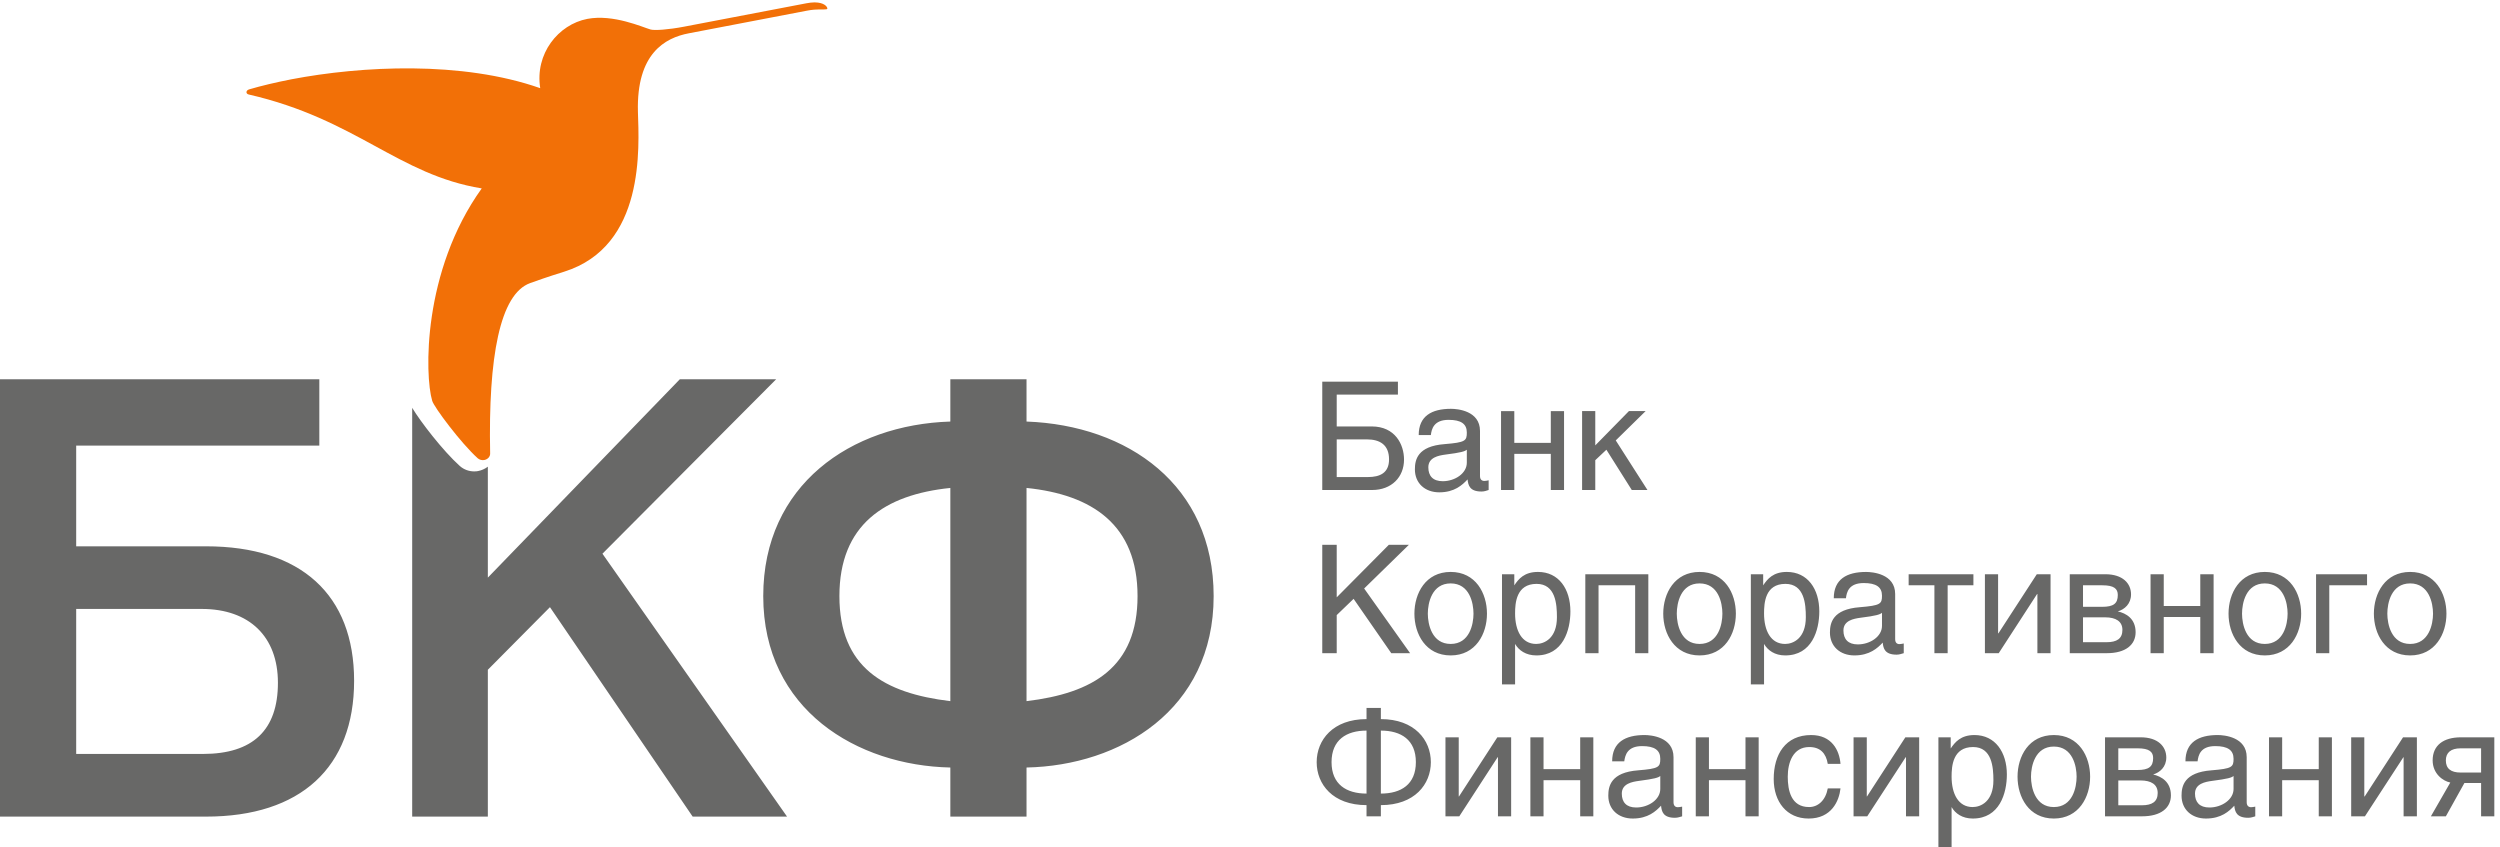
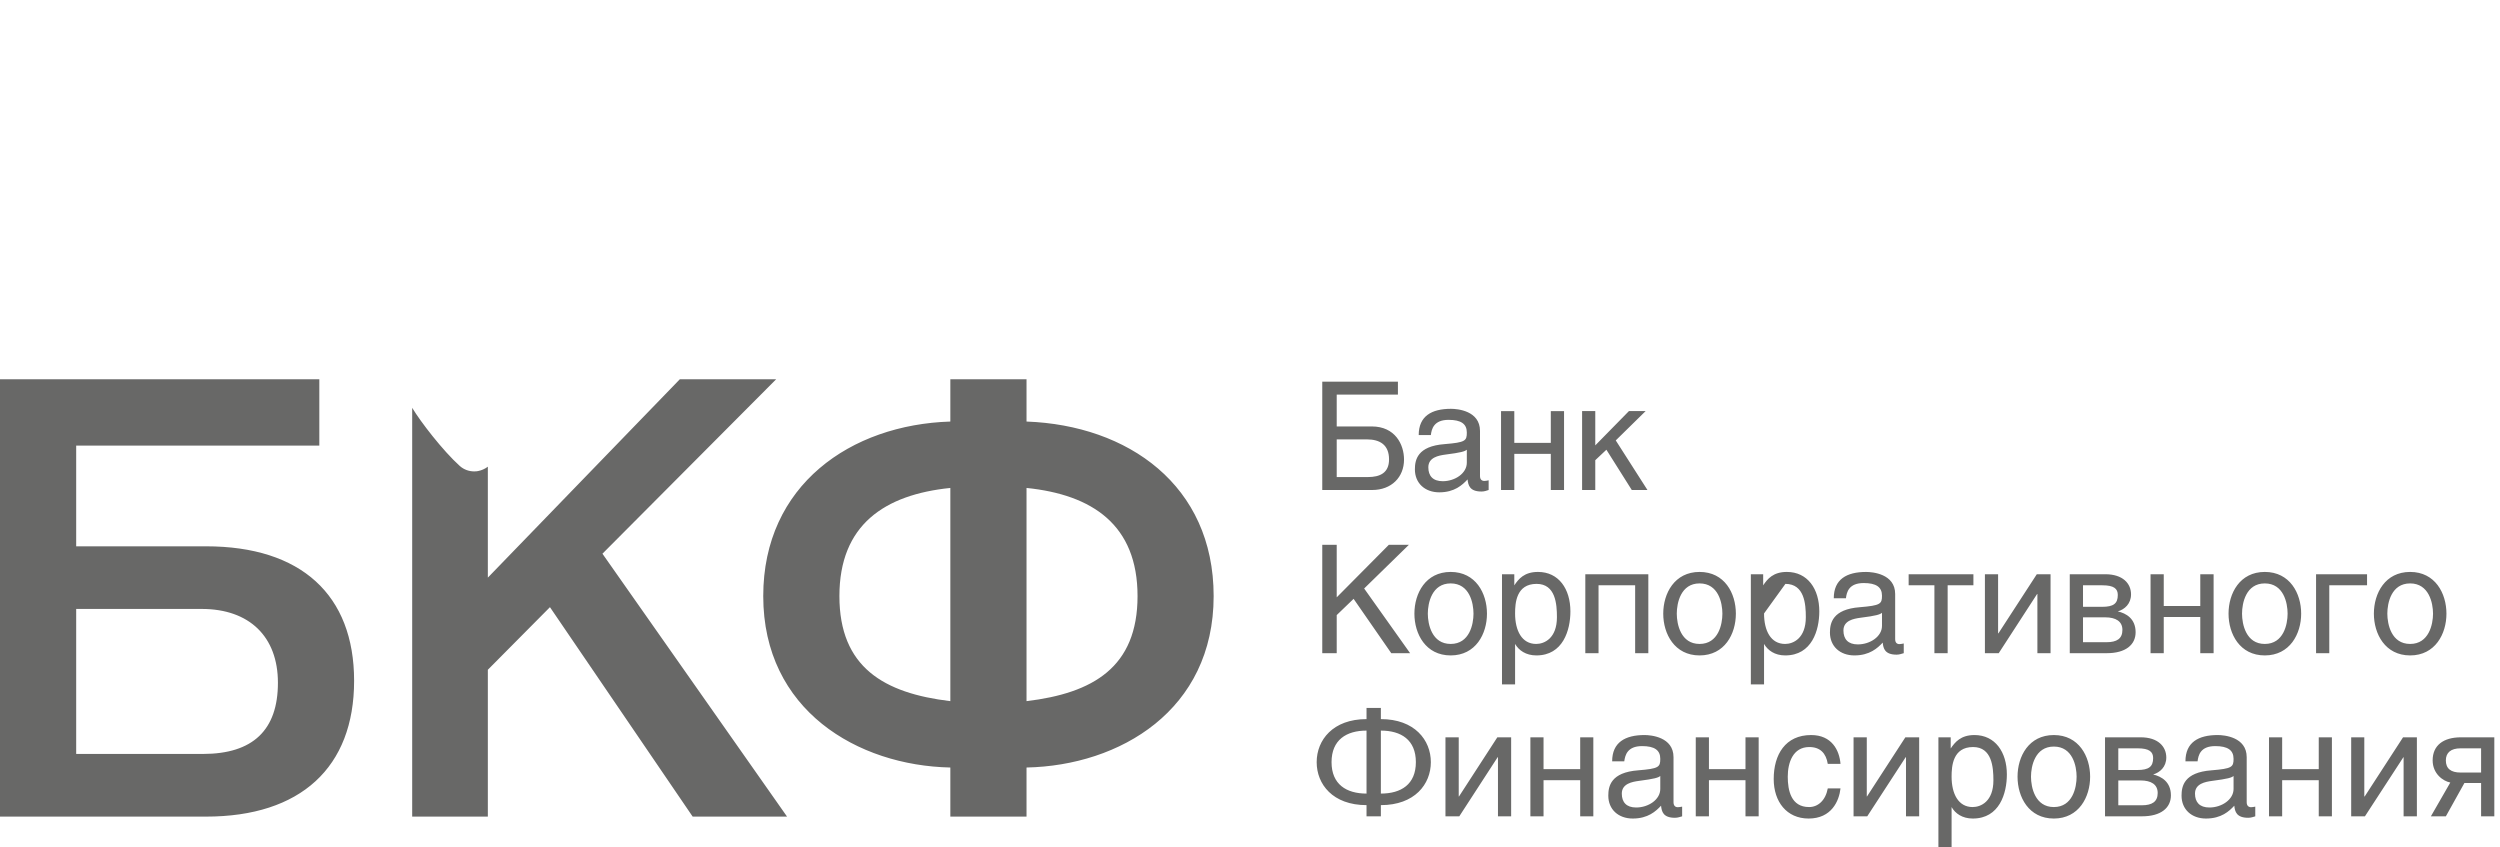
<svg xmlns="http://www.w3.org/2000/svg" width="118" height="40" viewBox="0 0 118 40" fill="none">
-   <path d="M27.724 0.891C26.349 1.155 25.239 2.54 25.499 4.162C21.802 2.863 17.065 3.11 13.753 3.743C13.01 3.889 12.338 4.048 11.761 4.218C11.594 4.267 11.594 4.43 11.74 4.46C16.828 5.629 18.788 8.248 22.738 8.893C19.928 12.809 20.047 17.733 20.398 18.911C20.466 19.195 21.772 20.936 22.552 21.633C22.638 21.706 22.755 21.732 22.859 21.713C23.007 21.685 23.14 21.565 23.135 21.405C23.042 16.85 23.593 13.879 25.023 13.362C25.936 13.033 26.368 12.91 26.632 12.823C30.464 11.615 30.161 6.955 30.11 5.271C30.038 2.529 31.384 1.786 32.513 1.572L38.093 0.503C38.59 0.408 38.868 0.466 39.016 0.438L39.055 0.404C39.034 0.275 38.856 0.121 38.473 0.114H38.425C38.319 0.116 38.197 0.128 38.061 0.155L32.294 1.258C31.526 1.405 30.892 1.444 30.708 1.393C30.331 1.286 28.954 0.658 27.724 0.891Z" fill="#F27007" />
-   <path d="M117.732 38.53H117.108V36.958H116.32L115.445 38.53H114.738L115.654 36.936C115.311 36.868 114.821 36.523 114.821 35.888C114.821 35.183 115.325 34.801 116.159 34.801H117.732V38.53ZM117.108 35.321H116.138C115.685 35.321 115.444 35.521 115.444 35.893C115.445 36.28 115.685 36.464 116.138 36.464H117.108V35.321ZM111.595 34.801H110.976V38.53H111.625L113.441 35.739H113.45V38.53H114.077V34.801H113.424L111.614 37.592H111.595V34.801ZM107.718 34.801H107.097V38.53H107.718V36.825H109.445V38.53H110.066V34.801H109.445V36.303H107.718V34.801ZM103.153 35.935C103.153 35.04 103.762 34.694 104.676 34.694C104.971 34.694 106.044 34.781 106.044 35.739V37.865C106.044 38.022 106.125 38.1 106.252 38.1C106.305 38.1 106.38 38.086 106.449 38.073V38.531C106.348 38.558 106.254 38.599 106.115 38.599C105.565 38.599 105.486 38.31 105.459 38.029C105.215 38.291 104.846 38.635 104.121 38.635C103.446 38.635 102.969 38.206 102.969 37.556C102.969 37.114 103.08 36.456 104.383 36.359C105.354 36.28 105.424 36.204 105.424 35.816C105.424 35.408 105.148 35.216 104.561 35.216C103.853 35.216 103.762 35.653 103.725 35.935H103.153ZM105.424 36.627C105.326 36.705 105.174 36.759 104.402 36.859C104.094 36.901 103.604 36.988 103.604 37.457C103.604 37.865 103.821 38.114 104.285 38.114C104.864 38.114 105.424 37.74 105.424 37.239V36.627ZM99.357 34.801H101.041C101.859 34.801 102.249 35.238 102.249 35.755C102.249 36.195 101.949 36.464 101.628 36.555C102.018 36.648 102.467 36.901 102.467 37.541C102.467 38.136 101.99 38.53 101.11 38.53H99.357V34.801ZM99.984 36.344H100.885C101.424 36.344 101.628 36.188 101.628 35.781C101.628 35.485 101.444 35.321 100.898 35.321H99.984V36.344ZM99.984 38.009H101.094C101.575 38.009 101.843 37.844 101.843 37.429C101.843 37.027 101.536 36.837 101.032 36.837H99.984V38.009ZM96.941 34.694C98.122 34.694 98.654 35.703 98.654 36.66C98.655 37.62 98.122 38.635 96.941 38.635C95.757 38.635 95.228 37.62 95.228 36.66C95.228 35.703 95.757 34.694 96.941 34.694ZM96.941 38.093C97.83 38.093 98.016 37.164 98.016 36.66C98.016 36.161 97.83 35.238 96.941 35.238C96.054 35.238 95.863 36.161 95.863 36.66C95.863 37.164 96.054 38.093 96.941 38.093ZM91.493 34.801H92.073V35.328C92.278 35.028 92.548 34.694 93.195 34.694C94.172 34.694 94.724 35.501 94.724 36.556C94.724 37.446 94.377 38.635 93.116 38.635C92.622 38.635 92.288 38.397 92.115 38.093V40H91.493V34.801ZM92.115 36.656C92.115 37.467 92.433 38.093 93.108 38.093C93.502 38.093 94.089 37.825 94.089 36.831C94.089 36.219 94.023 35.26 93.13 35.26C92.168 35.26 92.115 36.169 92.115 36.656ZM88.112 34.801H87.488V38.53H88.134L89.949 35.739H89.963V38.53H90.585V34.801H89.933L88.123 37.592H88.112V34.801ZM86.872 36.056C86.819 35.408 86.457 34.694 85.485 34.694C84.269 34.694 83.719 35.618 83.719 36.768C83.719 37.844 84.334 38.635 85.366 38.635C86.452 38.635 86.807 37.802 86.872 37.212H86.271C86.166 37.783 85.808 38.093 85.389 38.093C84.537 38.093 84.382 37.304 84.382 36.66C84.382 35.999 84.626 35.26 85.398 35.26C85.918 35.26 86.19 35.556 86.271 36.056H86.872ZM80.662 34.801H80.04V38.53H80.662V36.825H82.387V38.53H83.009V34.801H82.387V36.303H80.662V34.801ZM76.094 35.935C76.094 35.04 76.707 34.694 77.622 34.694C77.916 34.694 78.99 34.781 78.99 35.739V37.865C78.99 38.022 79.068 38.1 79.192 38.1C79.249 38.1 79.326 38.086 79.397 38.073V38.531C79.289 38.558 79.199 38.599 79.056 38.599C78.505 38.599 78.43 38.31 78.402 38.029C78.156 38.291 77.787 38.635 77.066 38.635C76.389 38.635 75.912 38.206 75.912 37.556C75.912 37.114 76.025 36.456 77.326 36.359C78.299 36.28 78.365 36.204 78.365 35.816C78.365 35.408 78.094 35.216 77.507 35.216C76.801 35.216 76.706 35.653 76.665 35.935H76.094ZM78.365 36.627C78.268 36.705 78.116 36.759 77.349 36.859C77.041 36.901 76.549 36.988 76.549 37.457C76.549 37.865 76.766 38.114 77.227 38.114C77.808 38.114 78.365 37.74 78.365 37.239V36.627ZM72.855 34.801H72.234V38.53H72.855V36.825H74.585V38.53H75.205V34.801H74.585V36.303H72.855V34.801ZM68.852 34.801H68.226V38.53H68.879L70.69 35.739H70.704V38.53H71.326V34.801H70.674L68.865 37.592H68.852V34.801ZM65.177 33.942C66.767 33.942 67.536 34.93 67.536 35.974C67.536 37.015 66.773 38.002 65.177 38.002V38.53H64.5V38.002C62.906 38.002 62.147 37.015 62.147 35.974C62.147 34.93 62.914 33.942 64.5 33.942V33.413H65.177V33.942ZM64.5 37.457V34.484C63.552 34.484 62.849 34.921 62.849 35.974C62.849 37.023 63.552 37.457 64.5 37.457ZM65.177 34.484V37.457C66.132 37.457 66.829 37.023 66.829 35.974C66.829 34.921 66.132 34.484 65.177 34.484ZM113.759 26.995C114.938 26.995 115.472 28.004 115.472 28.965C115.473 29.921 114.938 30.936 113.759 30.936C112.579 30.936 112.047 29.921 112.047 28.965C112.047 28.004 112.579 26.995 113.759 26.995ZM113.759 30.394C114.646 30.394 114.839 29.464 114.839 28.965C114.839 28.461 114.646 27.537 113.759 27.537C112.87 27.537 112.682 28.461 112.682 28.965C112.683 29.464 112.87 30.394 113.759 30.394ZM109.318 27.104V30.83H109.942V27.626H111.725V27.104H109.318ZM106.898 26.995C108.081 26.995 108.615 28.004 108.615 28.965C108.615 29.921 108.081 30.936 106.898 30.936C105.717 30.936 105.187 29.921 105.187 28.965C105.187 28.004 105.717 26.995 106.898 26.995ZM106.898 30.394C107.788 30.394 107.975 29.464 107.975 28.965C107.975 28.461 107.788 27.537 106.898 27.537C106.011 27.537 105.824 28.461 105.824 28.965C105.824 29.464 106.011 30.394 106.898 30.394ZM102.129 27.104H101.506V30.83H102.129V29.123H103.853V30.83H104.482V27.104H103.853V28.602H102.129V27.104ZM97.693 27.104H99.373C100.193 27.104 100.585 27.538 100.585 28.054C100.585 28.498 100.285 28.764 99.96 28.858C100.355 28.947 100.801 29.202 100.801 29.842C100.801 30.436 100.325 30.83 99.445 30.83H97.693V27.104ZM98.318 28.642H99.221C99.758 28.642 99.96 28.489 99.96 28.082C99.96 27.787 99.779 27.626 99.233 27.626H98.318V28.642ZM98.318 30.312H99.431C99.912 30.312 100.178 30.147 100.178 29.731C100.178 29.329 99.868 29.138 99.366 29.138H98.318V30.312ZM94.31 27.104H93.688V30.83H94.34L96.151 28.037H96.165V30.83H96.786V27.104H96.137L94.326 29.893H94.31V27.104ZM90.088 27.104V27.626H91.304V30.83H91.929V27.626H93.145V27.104H90.088ZM86.554 28.239C86.554 27.342 87.162 26.996 88.081 26.996C88.374 26.996 89.452 27.081 89.452 28.038V30.167C89.452 30.324 89.525 30.402 89.654 30.402C89.71 30.402 89.786 30.386 89.857 30.372V30.83C89.751 30.855 89.662 30.9 89.521 30.9C88.969 30.9 88.889 30.611 88.865 30.331C88.62 30.591 88.247 30.936 87.528 30.936C86.851 30.936 86.373 30.507 86.373 29.856C86.374 29.415 86.488 28.757 87.786 28.66C88.758 28.58 88.83 28.505 88.83 28.116C88.83 27.709 88.554 27.52 87.969 27.52C87.261 27.52 87.162 27.952 87.128 28.239H86.554ZM88.83 28.925C88.731 29.003 88.579 29.063 87.805 29.159C87.499 29.202 87.01 29.286 87.01 29.758C87.01 30.167 87.229 30.416 87.689 30.416C88.271 30.416 88.83 30.042 88.83 29.542V28.925ZM82.64 27.104H83.222V27.629C83.423 27.325 83.695 26.995 84.338 26.995C85.32 26.995 85.871 27.799 85.871 28.858C85.871 29.748 85.522 30.936 84.263 30.936C83.765 30.936 83.439 30.695 83.263 30.394V32.303H82.64V27.104ZM83.263 28.955C83.263 29.766 83.578 30.394 84.258 30.394C84.647 30.394 85.235 30.124 85.235 29.131C85.235 28.517 85.172 27.559 84.271 27.559C83.309 27.559 83.263 28.467 83.263 28.955ZM80.219 26.995C81.404 26.995 81.933 28.004 81.933 28.965C81.933 29.921 81.404 30.936 80.219 30.936C79.04 30.936 78.505 29.921 78.505 28.965C78.505 28.004 79.04 26.995 80.219 26.995ZM80.219 30.394C81.111 30.394 81.297 29.464 81.297 28.965C81.297 28.461 81.111 27.537 80.219 27.537C79.333 27.537 79.144 28.461 79.144 28.965C79.144 29.464 79.333 30.394 80.219 30.394ZM74.827 27.104V30.83H75.451V27.626H77.179V30.83H77.801V27.104H74.827ZM70.894 27.104H71.475V27.629C71.676 27.325 71.947 26.995 72.593 26.995C73.572 26.995 74.123 27.799 74.123 28.858C74.123 29.748 73.772 30.936 72.517 30.936C72.019 30.936 71.687 30.695 71.512 30.394V32.303H70.894V27.104ZM71.512 28.955C71.512 29.766 71.83 30.394 72.507 30.394C72.9 30.394 73.487 30.124 73.487 29.131C73.487 28.517 73.424 27.559 72.528 27.559C71.565 27.559 71.512 28.467 71.512 28.955ZM68.471 26.995C69.654 26.995 70.185 28.004 70.185 28.965C70.185 29.921 69.654 30.936 68.471 30.936C67.29 30.936 66.76 29.921 66.76 28.965C66.76 28.004 67.29 26.995 68.471 26.995ZM68.471 30.394C69.363 30.394 69.549 29.464 69.549 28.965C69.549 28.461 69.363 27.537 68.471 27.537C67.585 27.537 67.393 28.461 67.393 28.965C67.393 29.464 67.585 30.394 68.471 30.394ZM63.093 25.715H62.411V30.83H63.093V29.032L63.89 28.265L65.668 30.83H66.557L64.388 27.777L66.499 25.715H65.553L63.093 28.194V25.715ZM75.297 19.403H74.675V23.128H75.297V21.721L75.822 21.227L77.02 23.128H77.76L76.264 20.788L77.674 19.403H76.886L75.297 21.022V19.403ZM71.475 19.404H70.849V23.128H71.475V21.424H73.198V23.128H73.823V19.404H73.198V20.904H71.475V19.404ZM66.963 20.536C66.963 19.641 67.571 19.296 68.486 19.296C68.78 19.296 69.856 19.381 69.856 20.34V22.466C69.856 22.623 69.932 22.7 70.061 22.7C70.116 22.7 70.195 22.687 70.264 22.67V23.128C70.161 23.16 70.067 23.2 69.927 23.2C69.375 23.2 69.298 22.911 69.269 22.628C69.024 22.891 68.653 23.238 67.935 23.238C67.255 23.238 66.783 22.804 66.783 22.156C66.783 21.712 66.894 21.058 68.191 20.962C69.168 20.882 69.234 20.806 69.234 20.416C69.234 20.008 68.963 19.817 68.373 19.817C67.67 19.817 67.571 20.255 67.536 20.536H66.963ZM69.234 21.227C69.135 21.305 68.985 21.36 68.213 21.458C67.907 21.5 67.417 21.587 67.417 22.057C67.417 22.466 67.635 22.713 68.098 22.713C68.677 22.713 69.234 22.341 69.234 21.84V21.227ZM65.982 18.015V18.625H63.093V20.128H64.747C65.85 20.128 66.27 20.979 66.27 21.692C66.27 22.517 65.684 23.128 64.765 23.128H62.411V18.015H65.982ZM63.093 22.517H64.565C65.129 22.517 65.563 22.326 65.563 21.684C65.563 20.994 65.129 20.739 64.516 20.739H63.093V22.517ZM36.635 17.901H32.088L23.026 27.264V22.028C22.885 22.135 22.722 22.204 22.563 22.234C22.517 22.244 22.457 22.25 22.386 22.25H22.378C22.153 22.25 21.904 22.174 21.702 21.994C20.904 21.276 19.847 19.902 19.462 19.26C19.462 19.255 19.462 19.252 19.455 19.251V38.544H23.026V31.613L25.958 28.658L32.694 38.544H37.149L28.435 26.135L36.635 17.901ZM48.452 23.031V33.094C51.587 32.718 53.692 31.498 53.692 28.135C53.693 24.771 51.557 23.349 48.452 23.031ZM44.856 23.031C41.751 23.349 39.62 24.771 39.62 28.135C39.62 31.498 41.721 32.718 44.856 33.094V23.031ZM48.452 36.227V38.544H44.856V36.227C40.484 36.135 36.025 33.526 36.025 28.135C36.025 22.887 40.166 20.044 44.856 19.897V17.901H48.452V19.897C53.225 20.072 57.284 22.887 57.284 28.135C57.284 33.526 52.854 36.135 48.452 36.227ZM9.523 28.742H3.596V35.586H9.58C11.939 35.586 13.118 34.458 13.118 32.226C13.118 30.049 11.769 28.742 9.523 28.742ZM9.725 38.544H0V17.901H15.072V21.031H3.596V25.786H9.725C14.213 25.786 16.714 28.078 16.714 32.135C16.714 36.227 14.185 38.544 9.725 38.544Z" fill="#686867" />
+   <path d="M117.732 38.53H117.108V36.958H116.32L115.445 38.53H114.738L115.654 36.936C115.311 36.868 114.821 36.523 114.821 35.888C114.821 35.183 115.325 34.801 116.159 34.801H117.732V38.53ZM117.108 35.321H116.138C115.685 35.321 115.444 35.521 115.444 35.893C115.445 36.28 115.685 36.464 116.138 36.464H117.108V35.321ZM111.595 34.801H110.976V38.53H111.625L113.441 35.739H113.45V38.53H114.077V34.801H113.424L111.614 37.592H111.595V34.801ZM107.718 34.801H107.097V38.53H107.718V36.825H109.445V38.53H110.066V34.801H109.445V36.303H107.718V34.801ZM103.153 35.935C103.153 35.04 103.762 34.694 104.676 34.694C104.971 34.694 106.044 34.781 106.044 35.739V37.865C106.044 38.022 106.125 38.1 106.252 38.1C106.305 38.1 106.38 38.086 106.449 38.073V38.531C106.348 38.558 106.254 38.599 106.115 38.599C105.565 38.599 105.486 38.31 105.459 38.029C105.215 38.291 104.846 38.635 104.121 38.635C103.446 38.635 102.969 38.206 102.969 37.556C102.969 37.114 103.08 36.456 104.383 36.359C105.354 36.28 105.424 36.204 105.424 35.816C105.424 35.408 105.148 35.216 104.561 35.216C103.853 35.216 103.762 35.653 103.725 35.935H103.153ZM105.424 36.627C105.326 36.705 105.174 36.759 104.402 36.859C104.094 36.901 103.604 36.988 103.604 37.457C103.604 37.865 103.821 38.114 104.285 38.114C104.864 38.114 105.424 37.74 105.424 37.239V36.627ZM99.357 34.801H101.041C101.859 34.801 102.249 35.238 102.249 35.755C102.249 36.195 101.949 36.464 101.628 36.555C102.018 36.648 102.467 36.901 102.467 37.541C102.467 38.136 101.99 38.53 101.11 38.53H99.357V34.801ZM99.984 36.344H100.885C101.424 36.344 101.628 36.188 101.628 35.781C101.628 35.485 101.444 35.321 100.898 35.321H99.984V36.344ZM99.984 38.009H101.094C101.575 38.009 101.843 37.844 101.843 37.429C101.843 37.027 101.536 36.837 101.032 36.837H99.984V38.009ZM96.941 34.694C98.122 34.694 98.654 35.703 98.654 36.66C98.655 37.62 98.122 38.635 96.941 38.635C95.757 38.635 95.228 37.62 95.228 36.66C95.228 35.703 95.757 34.694 96.941 34.694ZM96.941 38.093C97.83 38.093 98.016 37.164 98.016 36.66C98.016 36.161 97.83 35.238 96.941 35.238C96.054 35.238 95.863 36.161 95.863 36.66C95.863 37.164 96.054 38.093 96.941 38.093ZM91.493 34.801H92.073V35.328C92.278 35.028 92.548 34.694 93.195 34.694C94.172 34.694 94.724 35.501 94.724 36.556C94.724 37.446 94.377 38.635 93.116 38.635C92.622 38.635 92.288 38.397 92.115 38.093V40H91.493V34.801ZM92.115 36.656C92.115 37.467 92.433 38.093 93.108 38.093C93.502 38.093 94.089 37.825 94.089 36.831C94.089 36.219 94.023 35.26 93.13 35.26C92.168 35.26 92.115 36.169 92.115 36.656ZM88.112 34.801H87.488V38.53H88.134L89.949 35.739H89.963V38.53H90.585V34.801H89.933L88.123 37.592H88.112V34.801ZM86.872 36.056C86.819 35.408 86.457 34.694 85.485 34.694C84.269 34.694 83.719 35.618 83.719 36.768C83.719 37.844 84.334 38.635 85.366 38.635C86.452 38.635 86.807 37.802 86.872 37.212H86.271C86.166 37.783 85.808 38.093 85.389 38.093C84.537 38.093 84.382 37.304 84.382 36.66C84.382 35.999 84.626 35.26 85.398 35.26C85.918 35.26 86.19 35.556 86.271 36.056H86.872ZM80.662 34.801H80.04V38.53H80.662V36.825H82.387V38.53H83.009V34.801H82.387V36.303H80.662V34.801ZM76.094 35.935C76.094 35.04 76.707 34.694 77.622 34.694C77.916 34.694 78.99 34.781 78.99 35.739V37.865C78.99 38.022 79.068 38.1 79.192 38.1C79.249 38.1 79.326 38.086 79.397 38.073V38.531C79.289 38.558 79.199 38.599 79.056 38.599C78.505 38.599 78.43 38.31 78.402 38.029C78.156 38.291 77.787 38.635 77.066 38.635C76.389 38.635 75.912 38.206 75.912 37.556C75.912 37.114 76.025 36.456 77.326 36.359C78.299 36.28 78.365 36.204 78.365 35.816C78.365 35.408 78.094 35.216 77.507 35.216C76.801 35.216 76.706 35.653 76.665 35.935H76.094ZM78.365 36.627C78.268 36.705 78.116 36.759 77.349 36.859C77.041 36.901 76.549 36.988 76.549 37.457C76.549 37.865 76.766 38.114 77.227 38.114C77.808 38.114 78.365 37.74 78.365 37.239V36.627ZM72.855 34.801H72.234V38.53H72.855V36.825H74.585V38.53H75.205V34.801H74.585V36.303H72.855V34.801ZM68.852 34.801H68.226V38.53H68.879L70.69 35.739H70.704V38.53H71.326V34.801H70.674L68.865 37.592H68.852V34.801ZM65.177 33.942C66.767 33.942 67.536 34.93 67.536 35.974C67.536 37.015 66.773 38.002 65.177 38.002V38.53H64.5V38.002C62.906 38.002 62.147 37.015 62.147 35.974C62.147 34.93 62.914 33.942 64.5 33.942V33.413H65.177V33.942ZM64.5 37.457V34.484C63.552 34.484 62.849 34.921 62.849 35.974C62.849 37.023 63.552 37.457 64.5 37.457ZM65.177 34.484V37.457C66.132 37.457 66.829 37.023 66.829 35.974C66.829 34.921 66.132 34.484 65.177 34.484ZM113.759 26.995C114.938 26.995 115.472 28.004 115.472 28.965C115.473 29.921 114.938 30.936 113.759 30.936C112.579 30.936 112.047 29.921 112.047 28.965C112.047 28.004 112.579 26.995 113.759 26.995ZM113.759 30.394C114.646 30.394 114.839 29.464 114.839 28.965C114.839 28.461 114.646 27.537 113.759 27.537C112.87 27.537 112.682 28.461 112.682 28.965C112.683 29.464 112.87 30.394 113.759 30.394ZM109.318 27.104V30.83H109.942V27.626H111.725V27.104H109.318ZM106.898 26.995C108.081 26.995 108.615 28.004 108.615 28.965C108.615 29.921 108.081 30.936 106.898 30.936C105.717 30.936 105.187 29.921 105.187 28.965C105.187 28.004 105.717 26.995 106.898 26.995ZM106.898 30.394C107.788 30.394 107.975 29.464 107.975 28.965C107.975 28.461 107.788 27.537 106.898 27.537C106.011 27.537 105.824 28.461 105.824 28.965C105.824 29.464 106.011 30.394 106.898 30.394ZM102.129 27.104H101.506V30.83H102.129V29.123H103.853V30.83H104.482V27.104H103.853V28.602H102.129V27.104ZM97.693 27.104H99.373C100.193 27.104 100.585 27.538 100.585 28.054C100.585 28.498 100.285 28.764 99.96 28.858C100.355 28.947 100.801 29.202 100.801 29.842C100.801 30.436 100.325 30.83 99.445 30.83H97.693V27.104ZM98.318 28.642H99.221C99.758 28.642 99.96 28.489 99.96 28.082C99.96 27.787 99.779 27.626 99.233 27.626H98.318V28.642ZM98.318 30.312H99.431C99.912 30.312 100.178 30.147 100.178 29.731C100.178 29.329 99.868 29.138 99.366 29.138H98.318V30.312ZM94.31 27.104H93.688V30.83H94.34L96.151 28.037H96.165V30.83H96.786V27.104H96.137L94.326 29.893H94.31V27.104ZM90.088 27.104V27.626H91.304V30.83H91.929V27.626H93.145V27.104H90.088ZM86.554 28.239C86.554 27.342 87.162 26.996 88.081 26.996C88.374 26.996 89.452 27.081 89.452 28.038V30.167C89.452 30.324 89.525 30.402 89.654 30.402C89.71 30.402 89.786 30.386 89.857 30.372V30.83C89.751 30.855 89.662 30.9 89.521 30.9C88.969 30.9 88.889 30.611 88.865 30.331C88.62 30.591 88.247 30.936 87.528 30.936C86.851 30.936 86.373 30.507 86.373 29.856C86.374 29.415 86.488 28.757 87.786 28.66C88.758 28.58 88.83 28.505 88.83 28.116C88.83 27.709 88.554 27.52 87.969 27.52C87.261 27.52 87.162 27.952 87.128 28.239H86.554ZM88.83 28.925C88.731 29.003 88.579 29.063 87.805 29.159C87.499 29.202 87.01 29.286 87.01 29.758C87.01 30.167 87.229 30.416 87.689 30.416C88.271 30.416 88.83 30.042 88.83 29.542V28.925ZM82.64 27.104H83.222V27.629C83.423 27.325 83.695 26.995 84.338 26.995C85.32 26.995 85.871 27.799 85.871 28.858C85.871 29.748 85.522 30.936 84.263 30.936C83.765 30.936 83.439 30.695 83.263 30.394V32.303H82.64V27.104ZM83.263 28.955C83.263 29.766 83.578 30.394 84.258 30.394C84.647 30.394 85.235 30.124 85.235 29.131C85.235 28.517 85.172 27.559 84.271 27.559ZM80.219 26.995C81.404 26.995 81.933 28.004 81.933 28.965C81.933 29.921 81.404 30.936 80.219 30.936C79.04 30.936 78.505 29.921 78.505 28.965C78.505 28.004 79.04 26.995 80.219 26.995ZM80.219 30.394C81.111 30.394 81.297 29.464 81.297 28.965C81.297 28.461 81.111 27.537 80.219 27.537C79.333 27.537 79.144 28.461 79.144 28.965C79.144 29.464 79.333 30.394 80.219 30.394ZM74.827 27.104V30.83H75.451V27.626H77.179V30.83H77.801V27.104H74.827ZM70.894 27.104H71.475V27.629C71.676 27.325 71.947 26.995 72.593 26.995C73.572 26.995 74.123 27.799 74.123 28.858C74.123 29.748 73.772 30.936 72.517 30.936C72.019 30.936 71.687 30.695 71.512 30.394V32.303H70.894V27.104ZM71.512 28.955C71.512 29.766 71.83 30.394 72.507 30.394C72.9 30.394 73.487 30.124 73.487 29.131C73.487 28.517 73.424 27.559 72.528 27.559C71.565 27.559 71.512 28.467 71.512 28.955ZM68.471 26.995C69.654 26.995 70.185 28.004 70.185 28.965C70.185 29.921 69.654 30.936 68.471 30.936C67.29 30.936 66.76 29.921 66.76 28.965C66.76 28.004 67.29 26.995 68.471 26.995ZM68.471 30.394C69.363 30.394 69.549 29.464 69.549 28.965C69.549 28.461 69.363 27.537 68.471 27.537C67.585 27.537 67.393 28.461 67.393 28.965C67.393 29.464 67.585 30.394 68.471 30.394ZM63.093 25.715H62.411V30.83H63.093V29.032L63.89 28.265L65.668 30.83H66.557L64.388 27.777L66.499 25.715H65.553L63.093 28.194V25.715ZM75.297 19.403H74.675V23.128H75.297V21.721L75.822 21.227L77.02 23.128H77.76L76.264 20.788L77.674 19.403H76.886L75.297 21.022V19.403ZM71.475 19.404H70.849V23.128H71.475V21.424H73.198V23.128H73.823V19.404H73.198V20.904H71.475V19.404ZM66.963 20.536C66.963 19.641 67.571 19.296 68.486 19.296C68.78 19.296 69.856 19.381 69.856 20.34V22.466C69.856 22.623 69.932 22.7 70.061 22.7C70.116 22.7 70.195 22.687 70.264 22.67V23.128C70.161 23.16 70.067 23.2 69.927 23.2C69.375 23.2 69.298 22.911 69.269 22.628C69.024 22.891 68.653 23.238 67.935 23.238C67.255 23.238 66.783 22.804 66.783 22.156C66.783 21.712 66.894 21.058 68.191 20.962C69.168 20.882 69.234 20.806 69.234 20.416C69.234 20.008 68.963 19.817 68.373 19.817C67.67 19.817 67.571 20.255 67.536 20.536H66.963ZM69.234 21.227C69.135 21.305 68.985 21.36 68.213 21.458C67.907 21.5 67.417 21.587 67.417 22.057C67.417 22.466 67.635 22.713 68.098 22.713C68.677 22.713 69.234 22.341 69.234 21.84V21.227ZM65.982 18.015V18.625H63.093V20.128H64.747C65.85 20.128 66.27 20.979 66.27 21.692C66.27 22.517 65.684 23.128 64.765 23.128H62.411V18.015H65.982ZM63.093 22.517H64.565C65.129 22.517 65.563 22.326 65.563 21.684C65.563 20.994 65.129 20.739 64.516 20.739H63.093V22.517ZM36.635 17.901H32.088L23.026 27.264V22.028C22.885 22.135 22.722 22.204 22.563 22.234C22.517 22.244 22.457 22.25 22.386 22.25H22.378C22.153 22.25 21.904 22.174 21.702 21.994C20.904 21.276 19.847 19.902 19.462 19.26C19.462 19.255 19.462 19.252 19.455 19.251V38.544H23.026V31.613L25.958 28.658L32.694 38.544H37.149L28.435 26.135L36.635 17.901ZM48.452 23.031V33.094C51.587 32.718 53.692 31.498 53.692 28.135C53.693 24.771 51.557 23.349 48.452 23.031ZM44.856 23.031C41.751 23.349 39.62 24.771 39.62 28.135C39.62 31.498 41.721 32.718 44.856 33.094V23.031ZM48.452 36.227V38.544H44.856V36.227C40.484 36.135 36.025 33.526 36.025 28.135C36.025 22.887 40.166 20.044 44.856 19.897V17.901H48.452V19.897C53.225 20.072 57.284 22.887 57.284 28.135C57.284 33.526 52.854 36.135 48.452 36.227ZM9.523 28.742H3.596V35.586H9.58C11.939 35.586 13.118 34.458 13.118 32.226C13.118 30.049 11.769 28.742 9.523 28.742ZM9.725 38.544H0V17.901H15.072V21.031H3.596V25.786H9.725C14.213 25.786 16.714 28.078 16.714 32.135C16.714 36.227 14.185 38.544 9.725 38.544Z" fill="#686867" />
</svg>